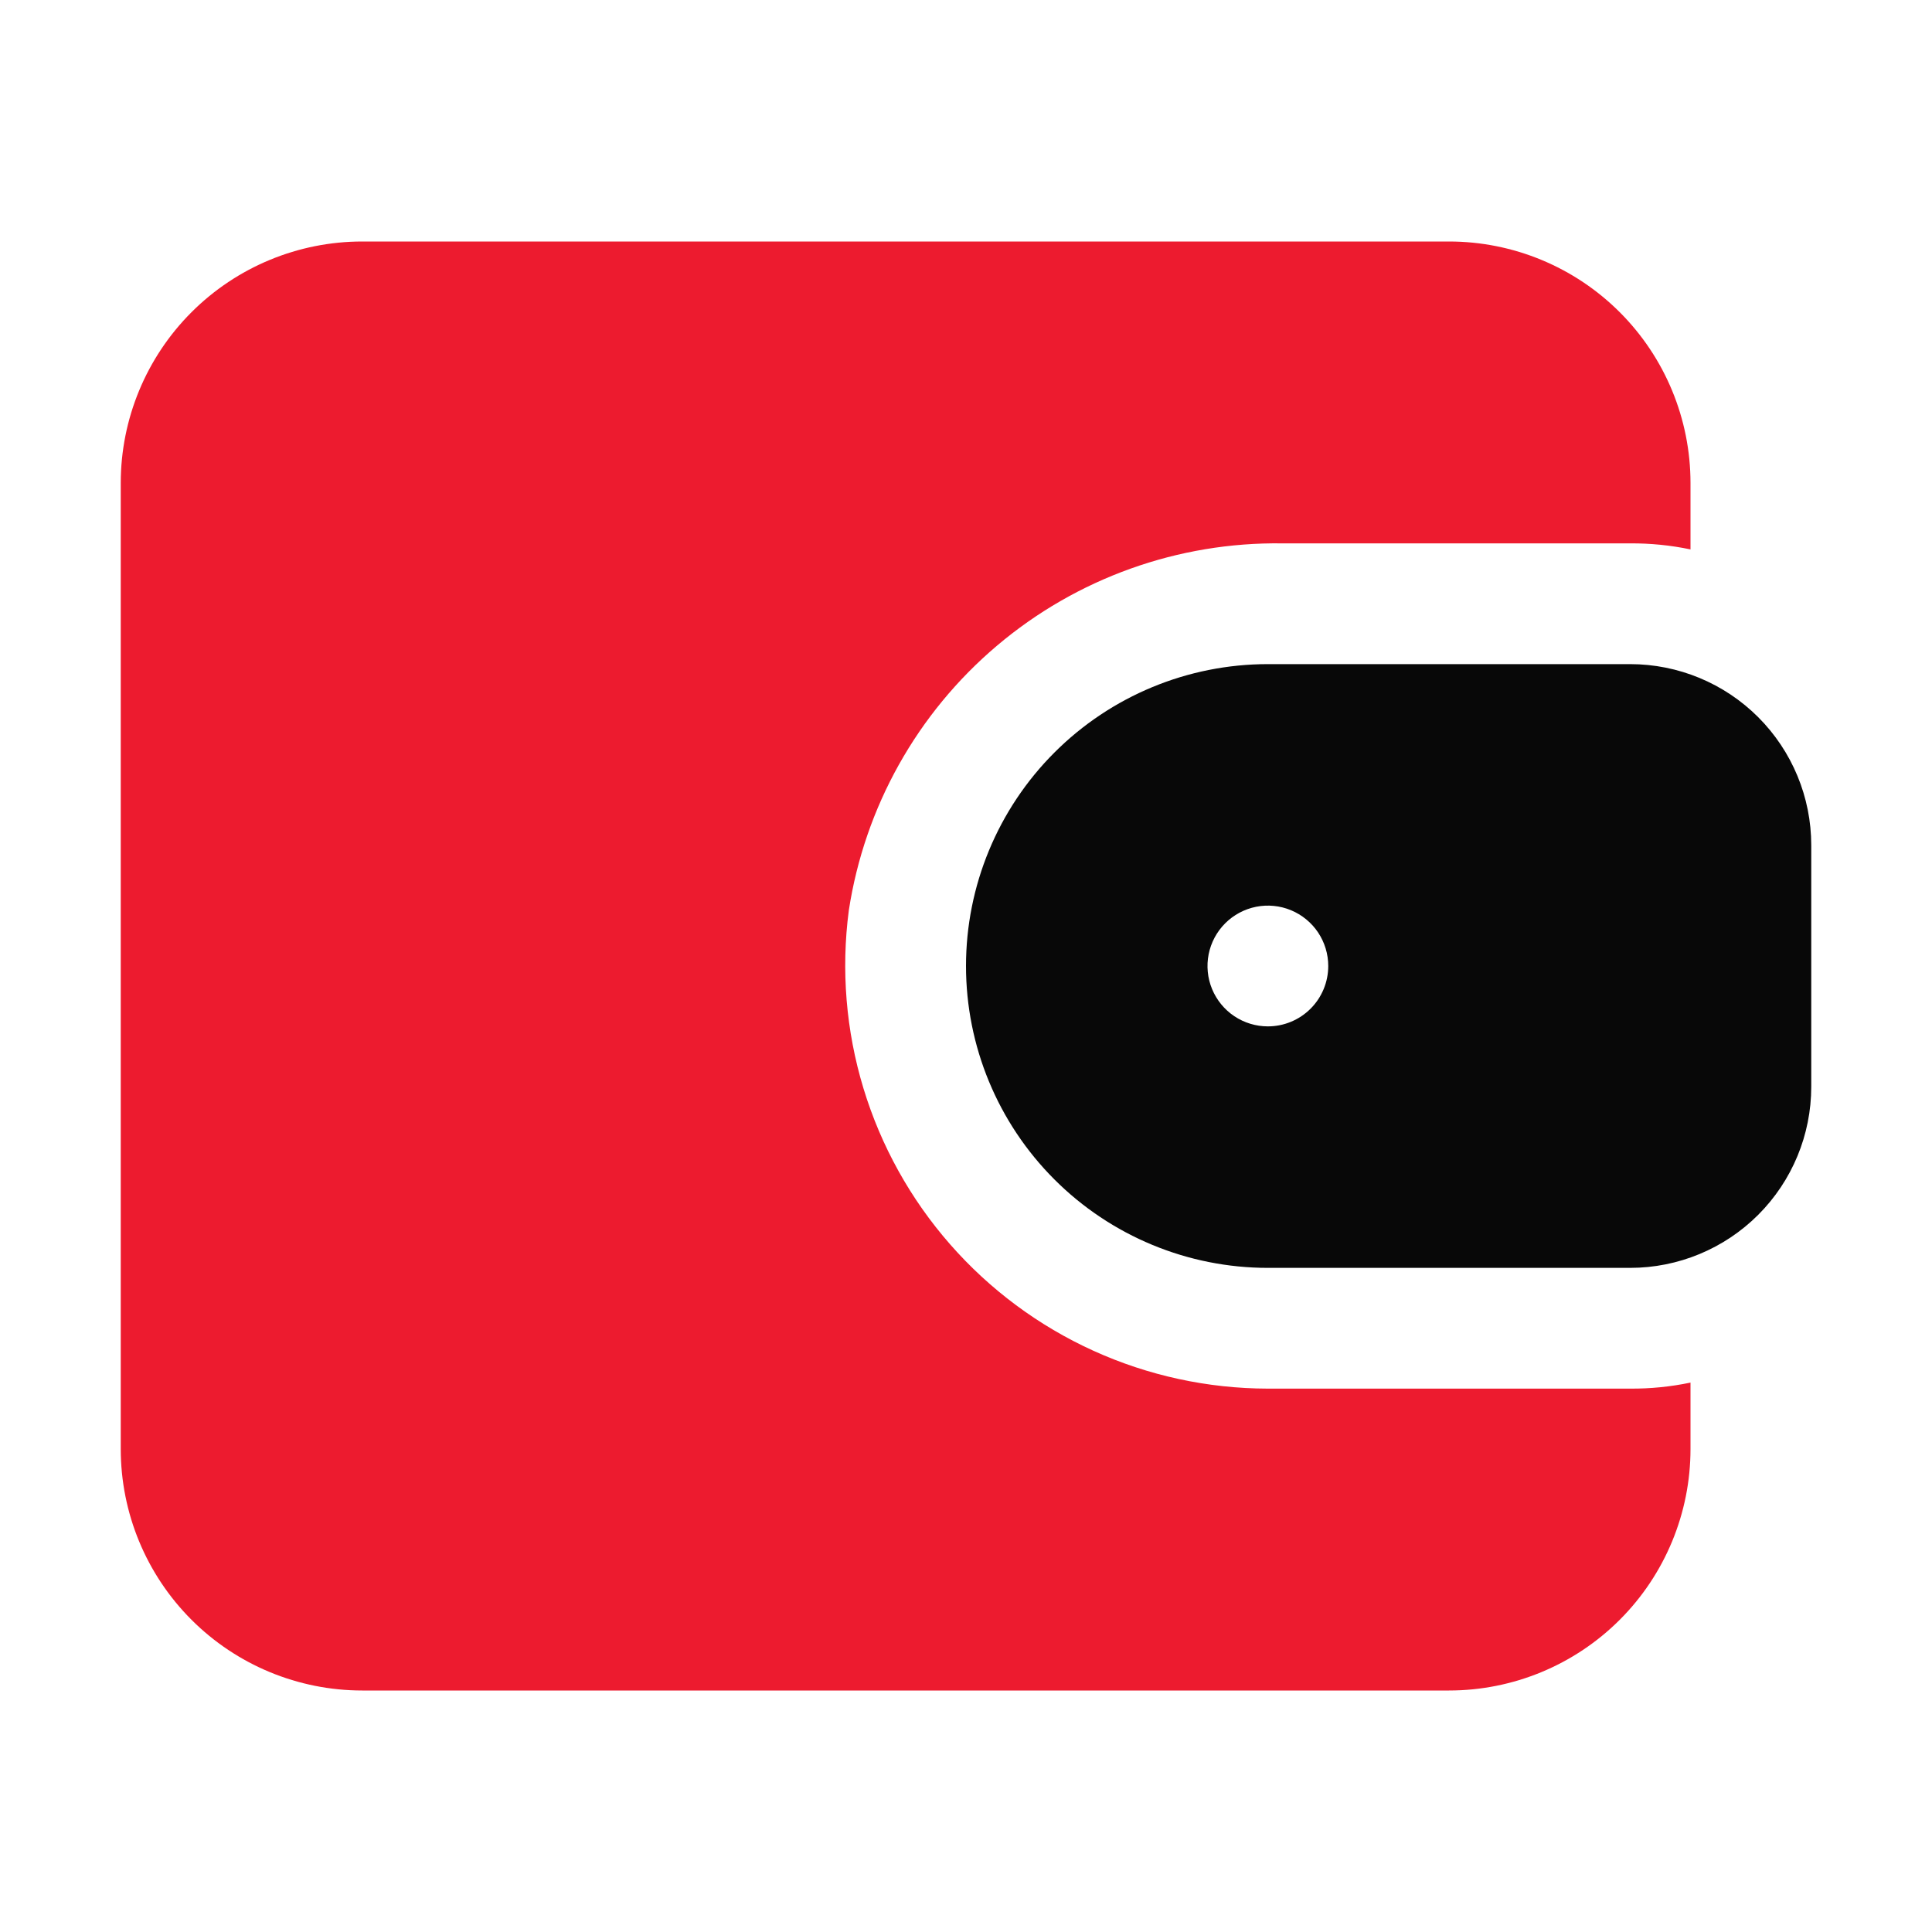
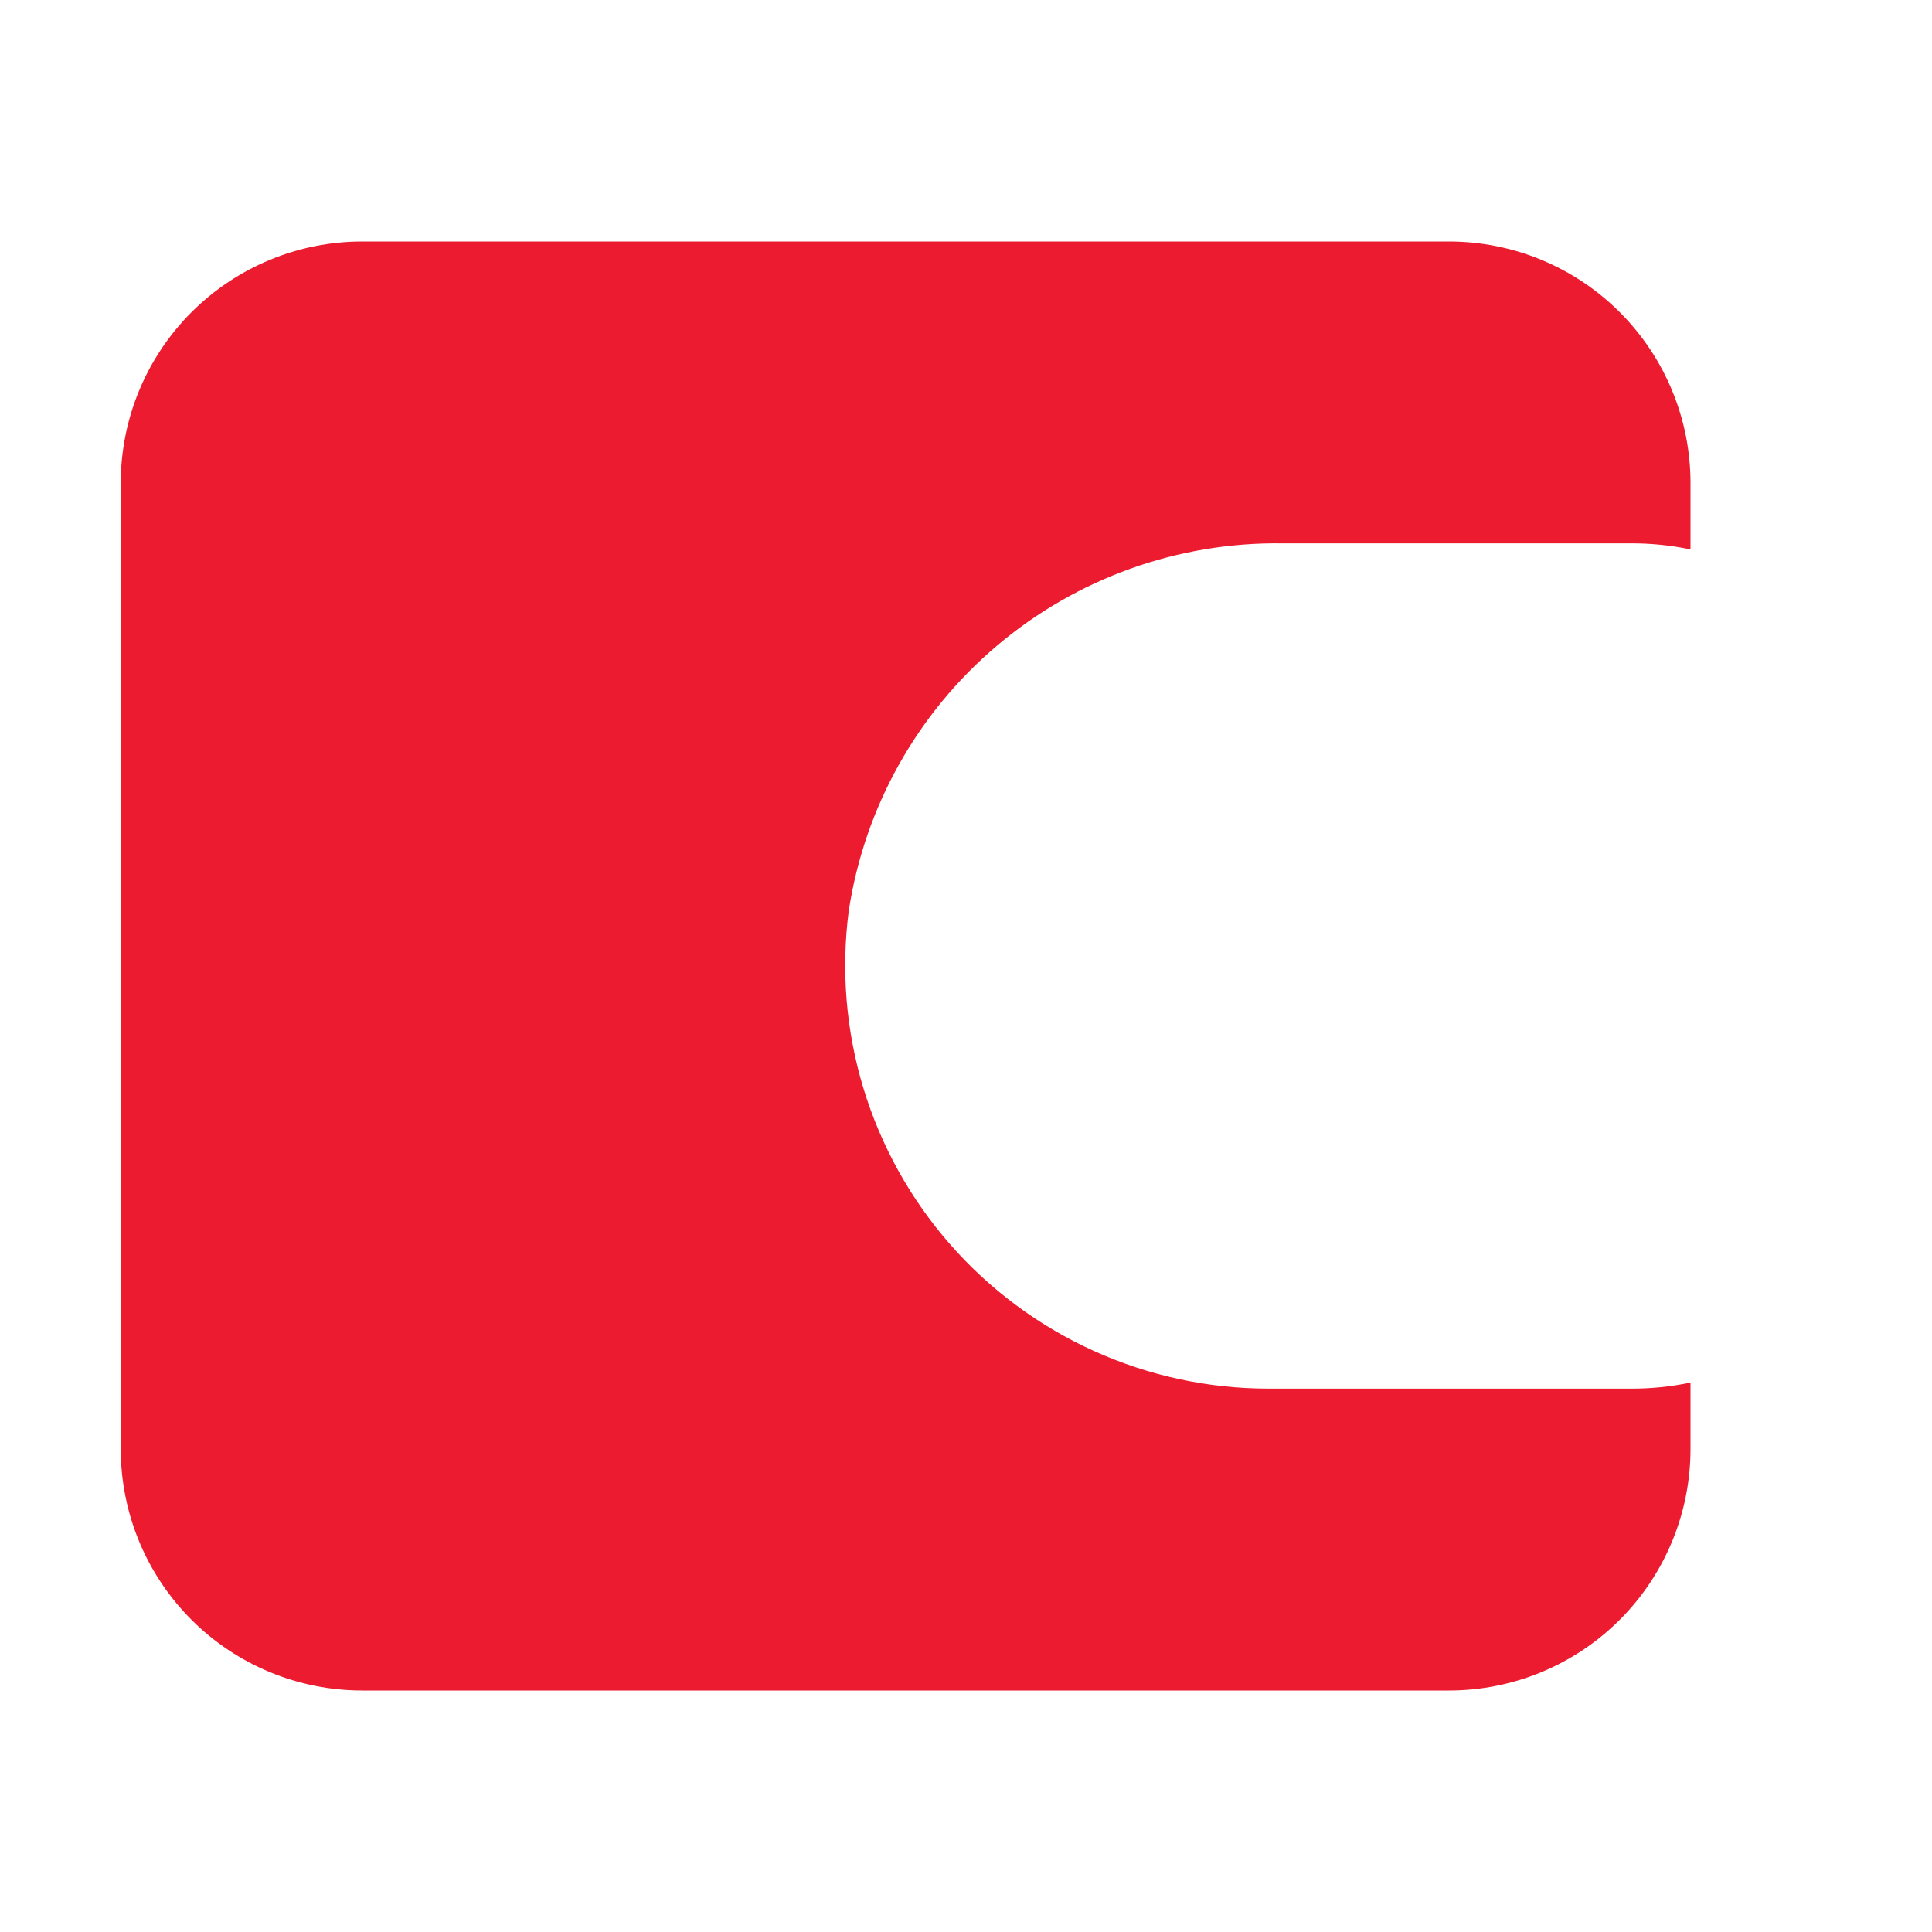
<svg xmlns="http://www.w3.org/2000/svg" width="72" height="72" viewBox="0 0 72 72" fill="none">
-   <path d="M60.75 24.75H47.25C44.266 24.75 41.405 25.935 39.295 28.045C37.185 30.155 36 33.016 36 36C36 38.984 37.185 41.845 39.295 43.955C41.405 46.065 44.266 47.25 47.25 47.25H60.75C62.54 47.25 64.257 46.539 65.523 45.273C66.789 44.007 67.5 42.29 67.5 40.5V31.5C67.5 29.71 66.789 27.993 65.523 26.727C64.257 25.461 62.54 24.75 60.75 24.75ZM47.25 38.25C46.805 38.25 46.37 38.118 46 37.871C45.63 37.624 45.342 37.272 45.171 36.861C45.001 36.45 44.956 35.998 45.043 35.561C45.13 35.125 45.344 34.724 45.659 34.409C45.974 34.094 46.375 33.88 46.811 33.793C47.248 33.706 47.7 33.751 48.111 33.921C48.522 34.092 48.874 34.38 49.121 34.75C49.368 35.12 49.5 35.555 49.5 36C49.5 36.597 49.263 37.169 48.841 37.591C48.419 38.013 47.847 38.25 47.25 38.25Z" fill="#080808" />
  <path d="M47.25 51.75C45.007 51.747 42.791 51.266 40.749 50.339C38.707 49.412 36.886 48.06 35.408 46.373C33.93 44.686 32.829 42.704 32.178 40.558C31.527 38.412 31.341 36.151 31.633 33.928C32.222 30.08 34.183 26.576 37.155 24.062C40.126 21.548 43.907 20.194 47.799 20.25H60.75C61.506 20.245 62.26 20.32 63 20.475V18C63 15.613 62.052 13.324 60.364 11.636C58.676 9.948 56.387 9 54 9H13.5C11.113 9 8.824 9.948 7.136 11.636C5.448 13.324 4.5 15.613 4.5 18V54C4.5 56.387 5.448 58.676 7.136 60.364C8.824 62.052 11.113 63 13.5 63H54C56.387 63 58.676 62.052 60.364 60.364C62.052 58.676 63 56.387 63 54V51.525C62.26 51.68 61.506 51.755 60.75 51.75H47.25Z" fill="#ED1B2F" />
</svg>